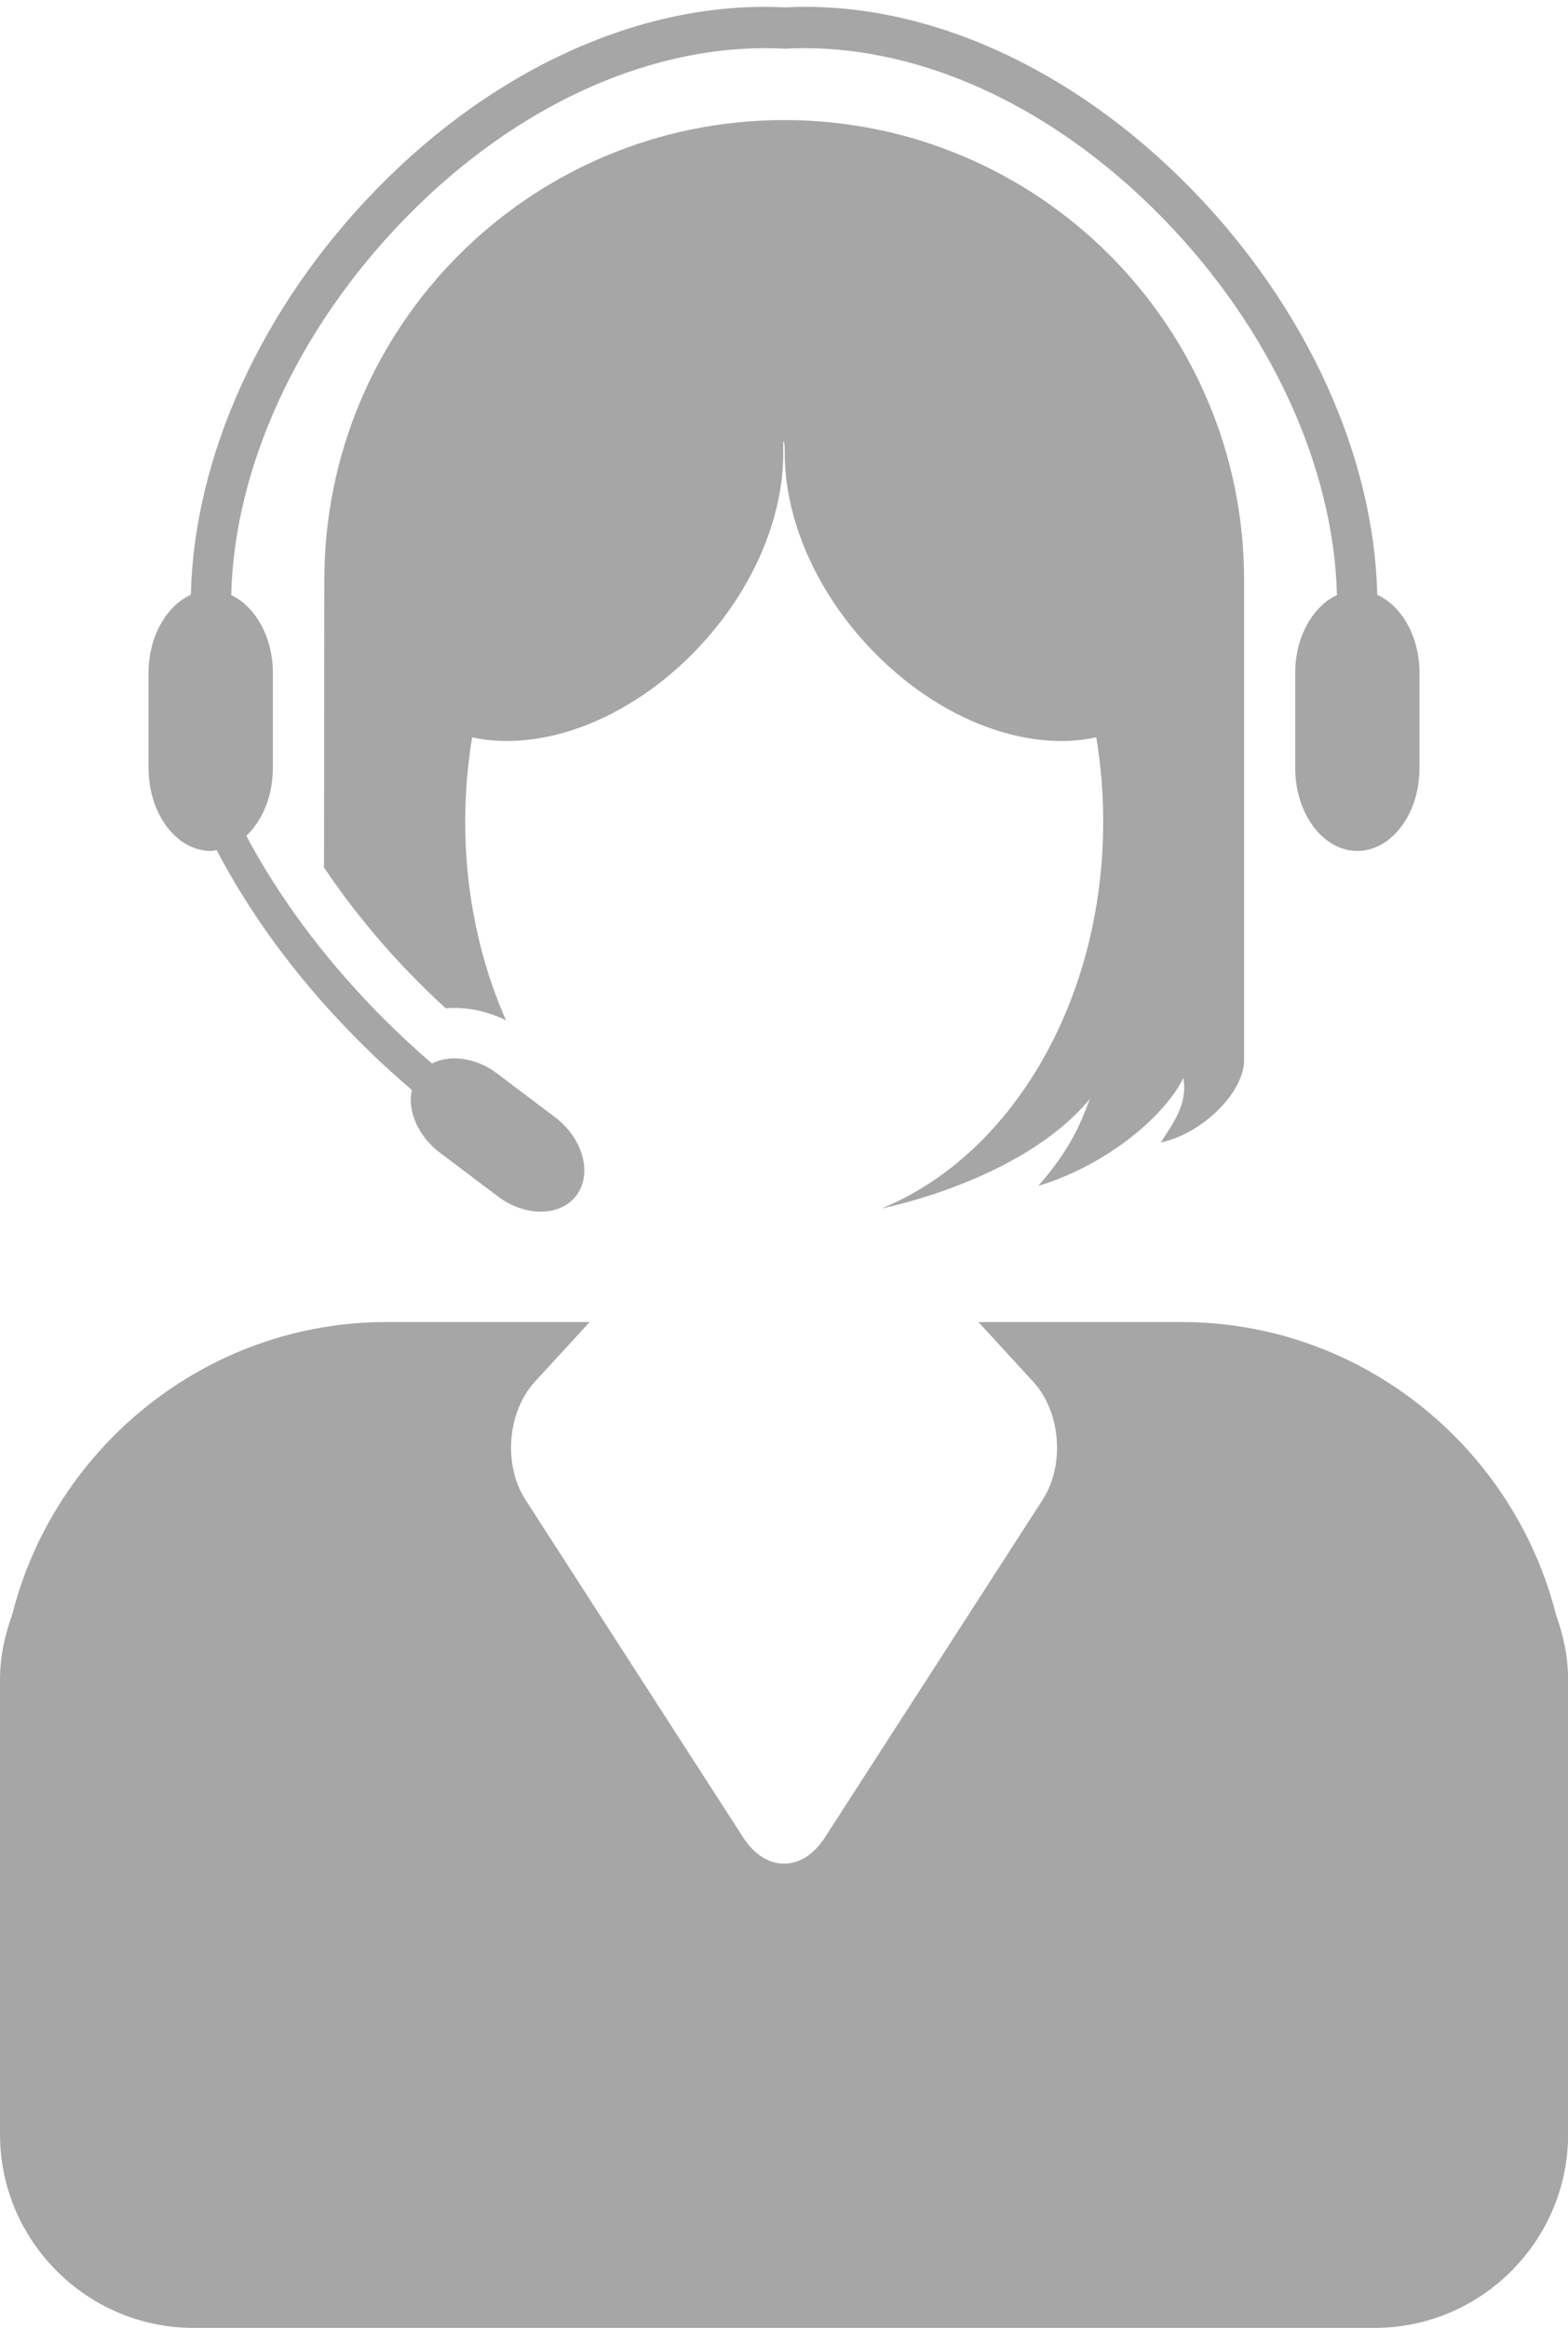
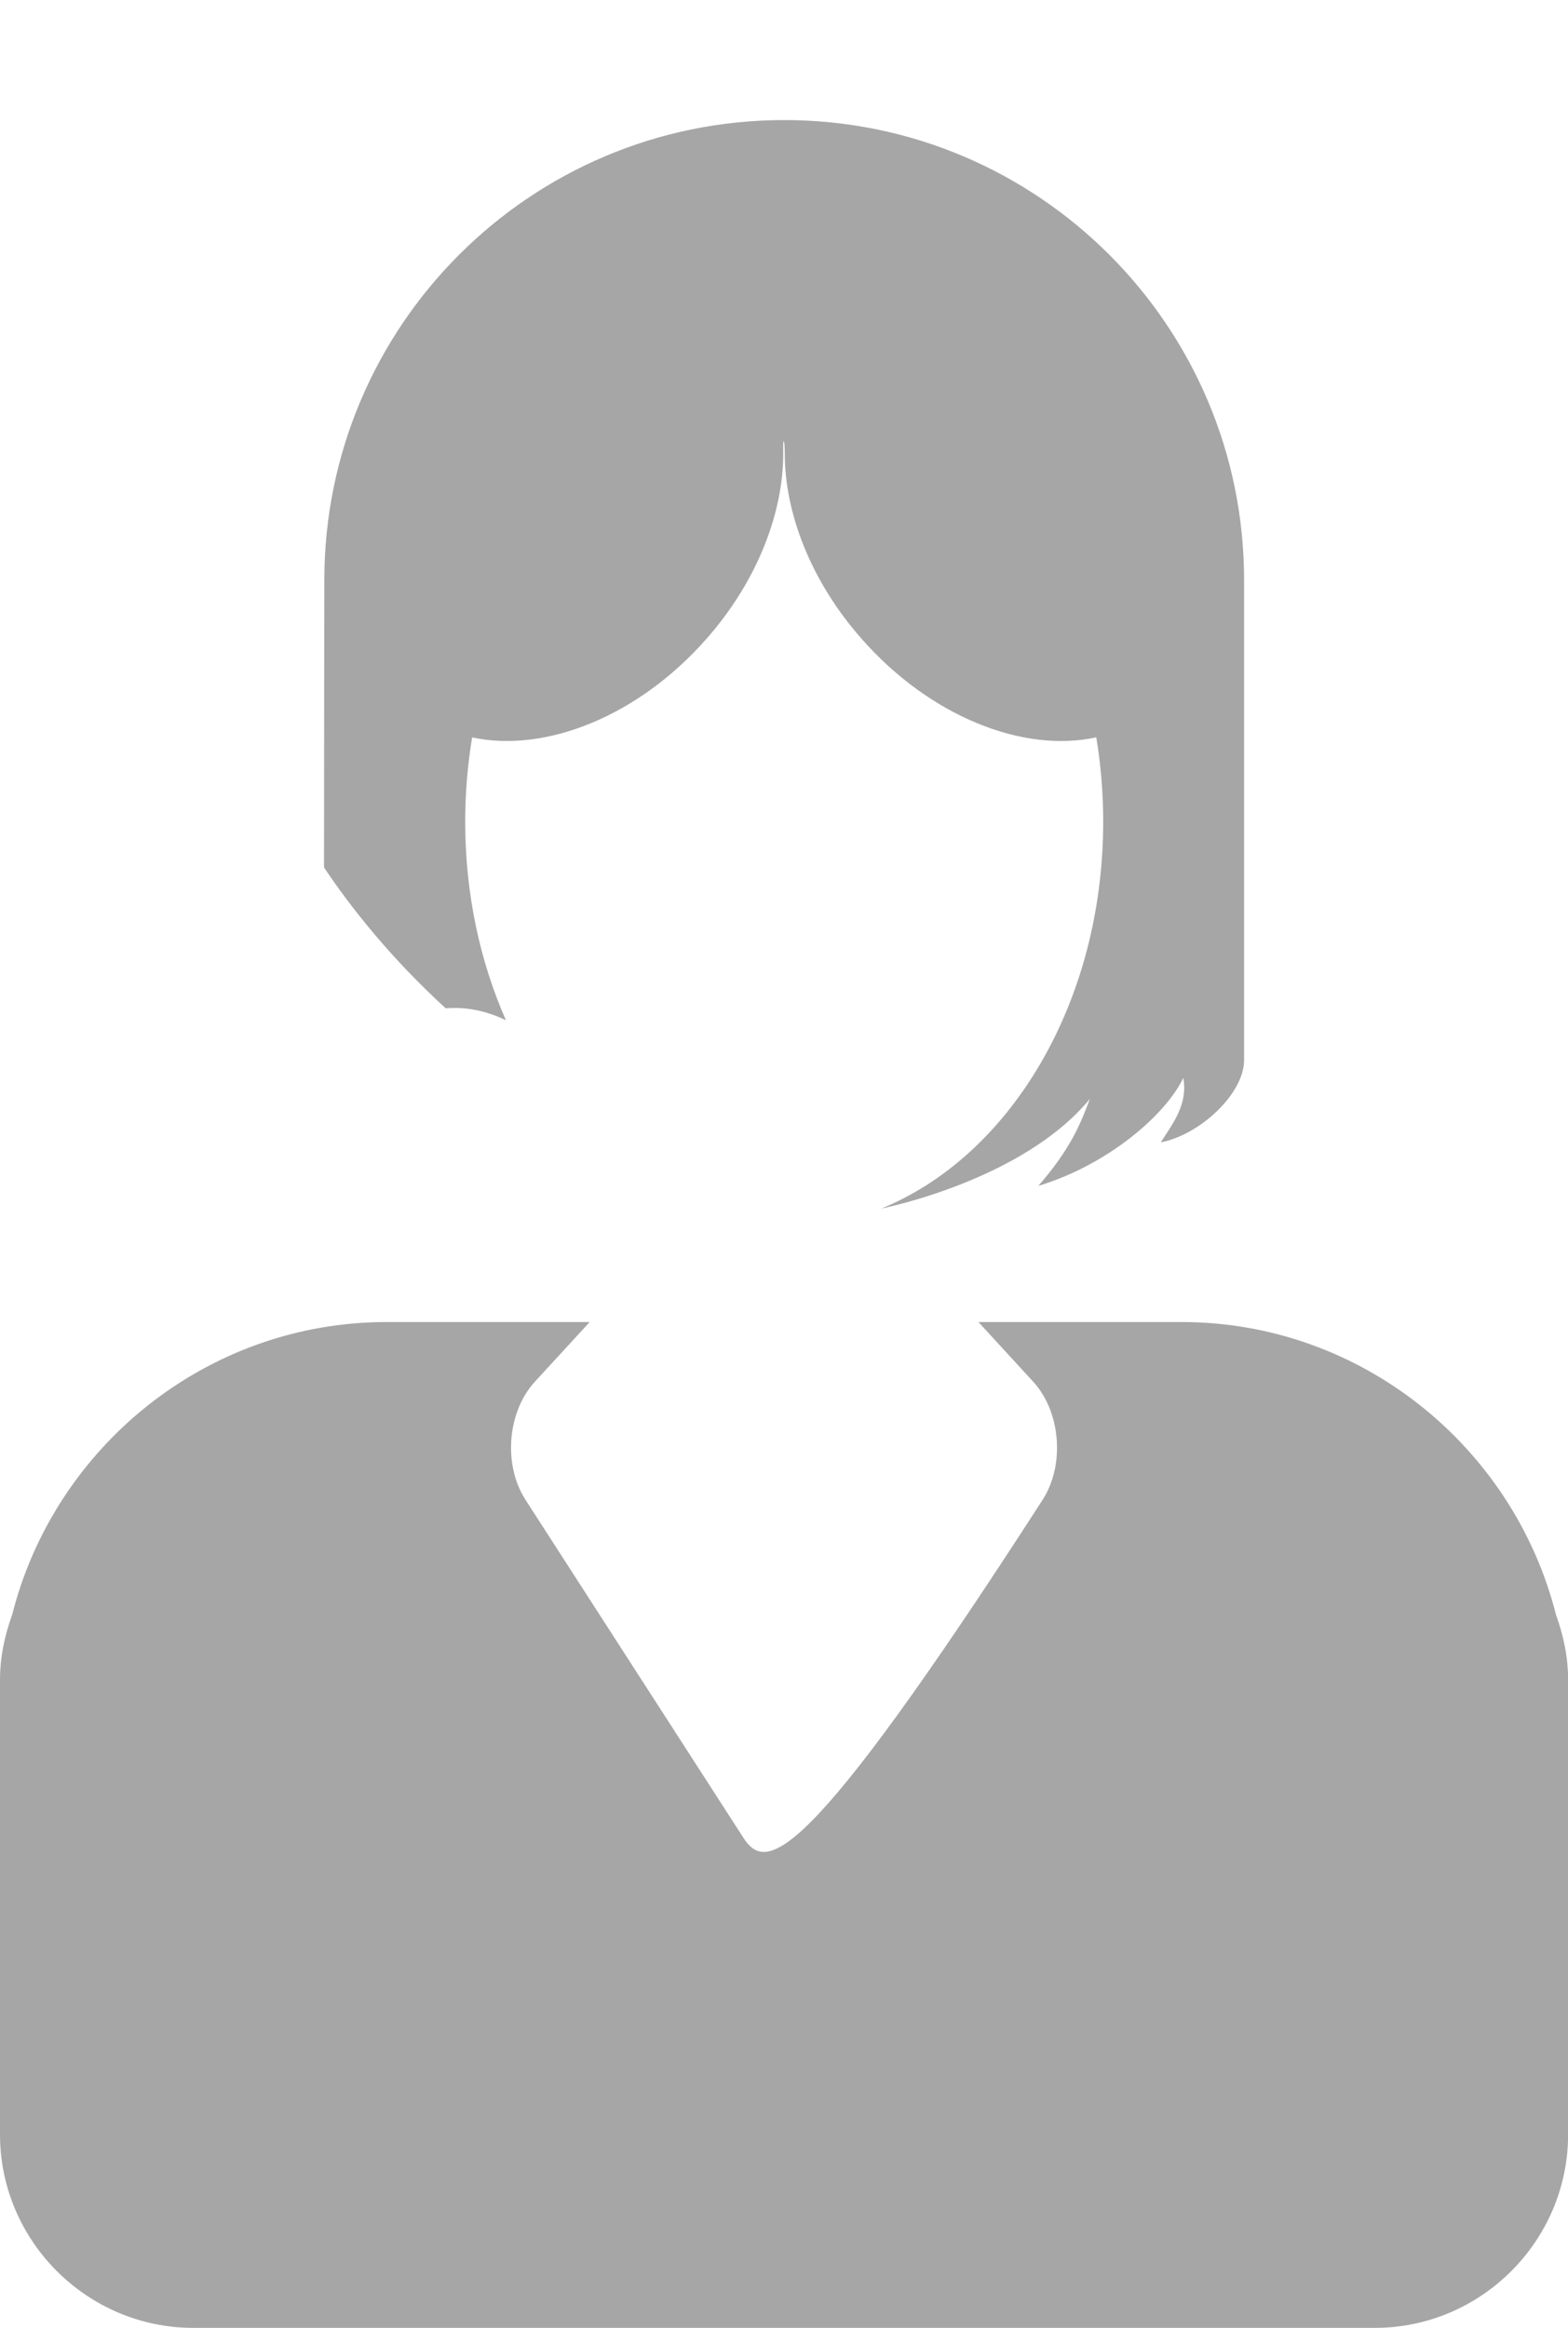
<svg xmlns="http://www.w3.org/2000/svg" fill="#000000" height="407.2" preserveAspectRatio="xMidYMid meet" version="1" viewBox="0.0 -1.2 274.4 407.2" width="274.4" zoomAndPan="magnify">
  <defs>
    <clipPath id="a">
      <path d="M 0 230 L 274.422 230 L 274.422 405.988 L 0 405.988 Z M 0 230" />
    </clipPath>
  </defs>
  <g>
    <g clip-path="url(#a)" id="change1_1">
-       <path d="M 272.301 281.258 C 264.879 251.934 238.281 230.047 206.754 230.047 L 171.223 230.047 L 180.809 240.484 C 185.641 245.75 186.383 255.043 182.465 261.133 L 144.352 320.215 C 140.426 326.312 133.996 326.312 130.066 320.215 L 91.953 261.133 C 88.027 255.035 88.77 245.75 93.605 240.484 L 103.195 230.047 L 67.672 230.047 C 36.129 230.047 9.535 251.934 2.125 281.258 C 0.824 284.84 0 288.633 0 292.645 L 0 372.156 C 0 390.766 15.23 405.988 33.832 405.988 L 240.586 405.988 C 259.191 405.988 274.418 390.766 274.418 372.156 L 274.418 292.645 C 274.418 288.633 273.598 284.84 272.301 281.258" fill="#a6a6a6" />
+       <path d="M 272.301 281.258 C 264.879 251.934 238.281 230.047 206.754 230.047 L 171.223 230.047 L 180.809 240.484 C 185.641 245.75 186.383 255.043 182.465 261.133 C 140.426 326.312 133.996 326.312 130.066 320.215 L 91.953 261.133 C 88.027 255.035 88.77 245.75 93.605 240.484 L 103.195 230.047 L 67.672 230.047 C 36.129 230.047 9.535 251.934 2.125 281.258 C 0.824 284.84 0 288.633 0 292.645 L 0 372.156 C 0 390.766 15.23 405.988 33.832 405.988 L 240.586 405.988 C 259.191 405.988 274.418 390.766 274.418 372.156 L 274.418 292.645 C 274.418 288.633 273.598 284.84 272.301 281.258" fill="#a6a6a6" />
    </g>
    <g id="change2_1">
      <path d="M 137.238 19.801 C 92.785 19.801 56.758 55.832 56.758 100.277 C 56.758 100.277 56.711 126.785 56.703 150.539 C 61.391 157.523 68.285 166.281 77.996 175.172 C 78.512 175.129 79.031 175.109 79.551 175.109 C 82.598 175.109 85.684 175.863 88.539 177.258 C 84.004 166.984 81.41 155.145 81.41 142.516 C 81.41 137.469 81.84 132.543 82.621 127.785 C 95.34 130.535 111.633 124.191 123.652 110.52 C 132.797 100.133 137.328 87.855 137.059 77.172 C 137.016 75.23 137.328 75.773 137.328 78.023 C 137.32 88.508 141.852 100.406 150.762 110.52 C 162.805 124.211 179.133 130.562 191.848 127.773 C 192.637 132.531 193.059 137.457 193.059 142.516 C 193.059 174.215 176.754 201.027 154.246 210.191 C 154.246 210.191 178.887 205.391 190.73 191.012 C 189.145 195.184 187.488 199.613 181.703 206.234 C 193.832 202.574 203.98 193.84 207.078 187.348 C 207.922 192.004 205.184 195.387 203.137 198.629 C 210.188 197.215 217.715 190 217.715 184.242 L 217.715 100.277 C 217.715 55.832 181.676 19.801 137.238 19.801" fill="#a6a6a6" />
    </g>
    <g id="change3_1">
-       <path d="M 241.02 102.844 C 240.469 78.691 228.727 52.629 208.57 31.945 C 187.555 10.371 161.484 -1.18 137.391 0.098 C 113.059 -1.176 86.855 10.363 65.844 31.941 C 45.703 52.609 33.949 78.691 33.398 102.836 C 29.117 104.789 26 110.145 26 116.469 L 26 133.184 C 26 141.148 30.891 147.648 36.879 147.648 C 37.234 147.648 37.582 147.551 37.926 147.508 C 42.863 157.043 53.172 173.316 72.066 189.449 C 71.285 193.07 73.102 197.504 76.957 200.402 L 87.145 208.086 C 91.984 211.738 98.207 211.602 100.941 207.805 C 103.699 203.988 101.98 197.875 97.137 194.223 L 86.953 186.547 C 83.227 183.742 78.727 183.219 75.59 184.824 C 57.801 169.504 47.859 154.008 43.109 144.992 C 45.902 142.367 47.746 138.059 47.746 133.184 L 47.746 116.469 C 47.746 110.188 44.684 104.879 40.461 102.883 C 41.004 80.602 52.008 56.398 70.859 37.039 C 90.457 16.934 114.613 6.109 137.391 7.32 C 159.887 6.129 183.98 16.941 203.578 37.051 C 222.422 56.402 233.426 80.609 233.965 102.883 C 229.73 104.879 226.668 110.188 226.668 116.469 L 226.668 133.184 C 226.668 141.148 231.555 147.648 237.535 147.648 C 243.52 147.648 248.41 141.148 248.41 133.184 L 248.41 116.469 C 248.41 110.145 245.301 104.789 241.02 102.844" fill="#a6a6a6" />
-     </g>
+       </g>
  </g>
</svg>